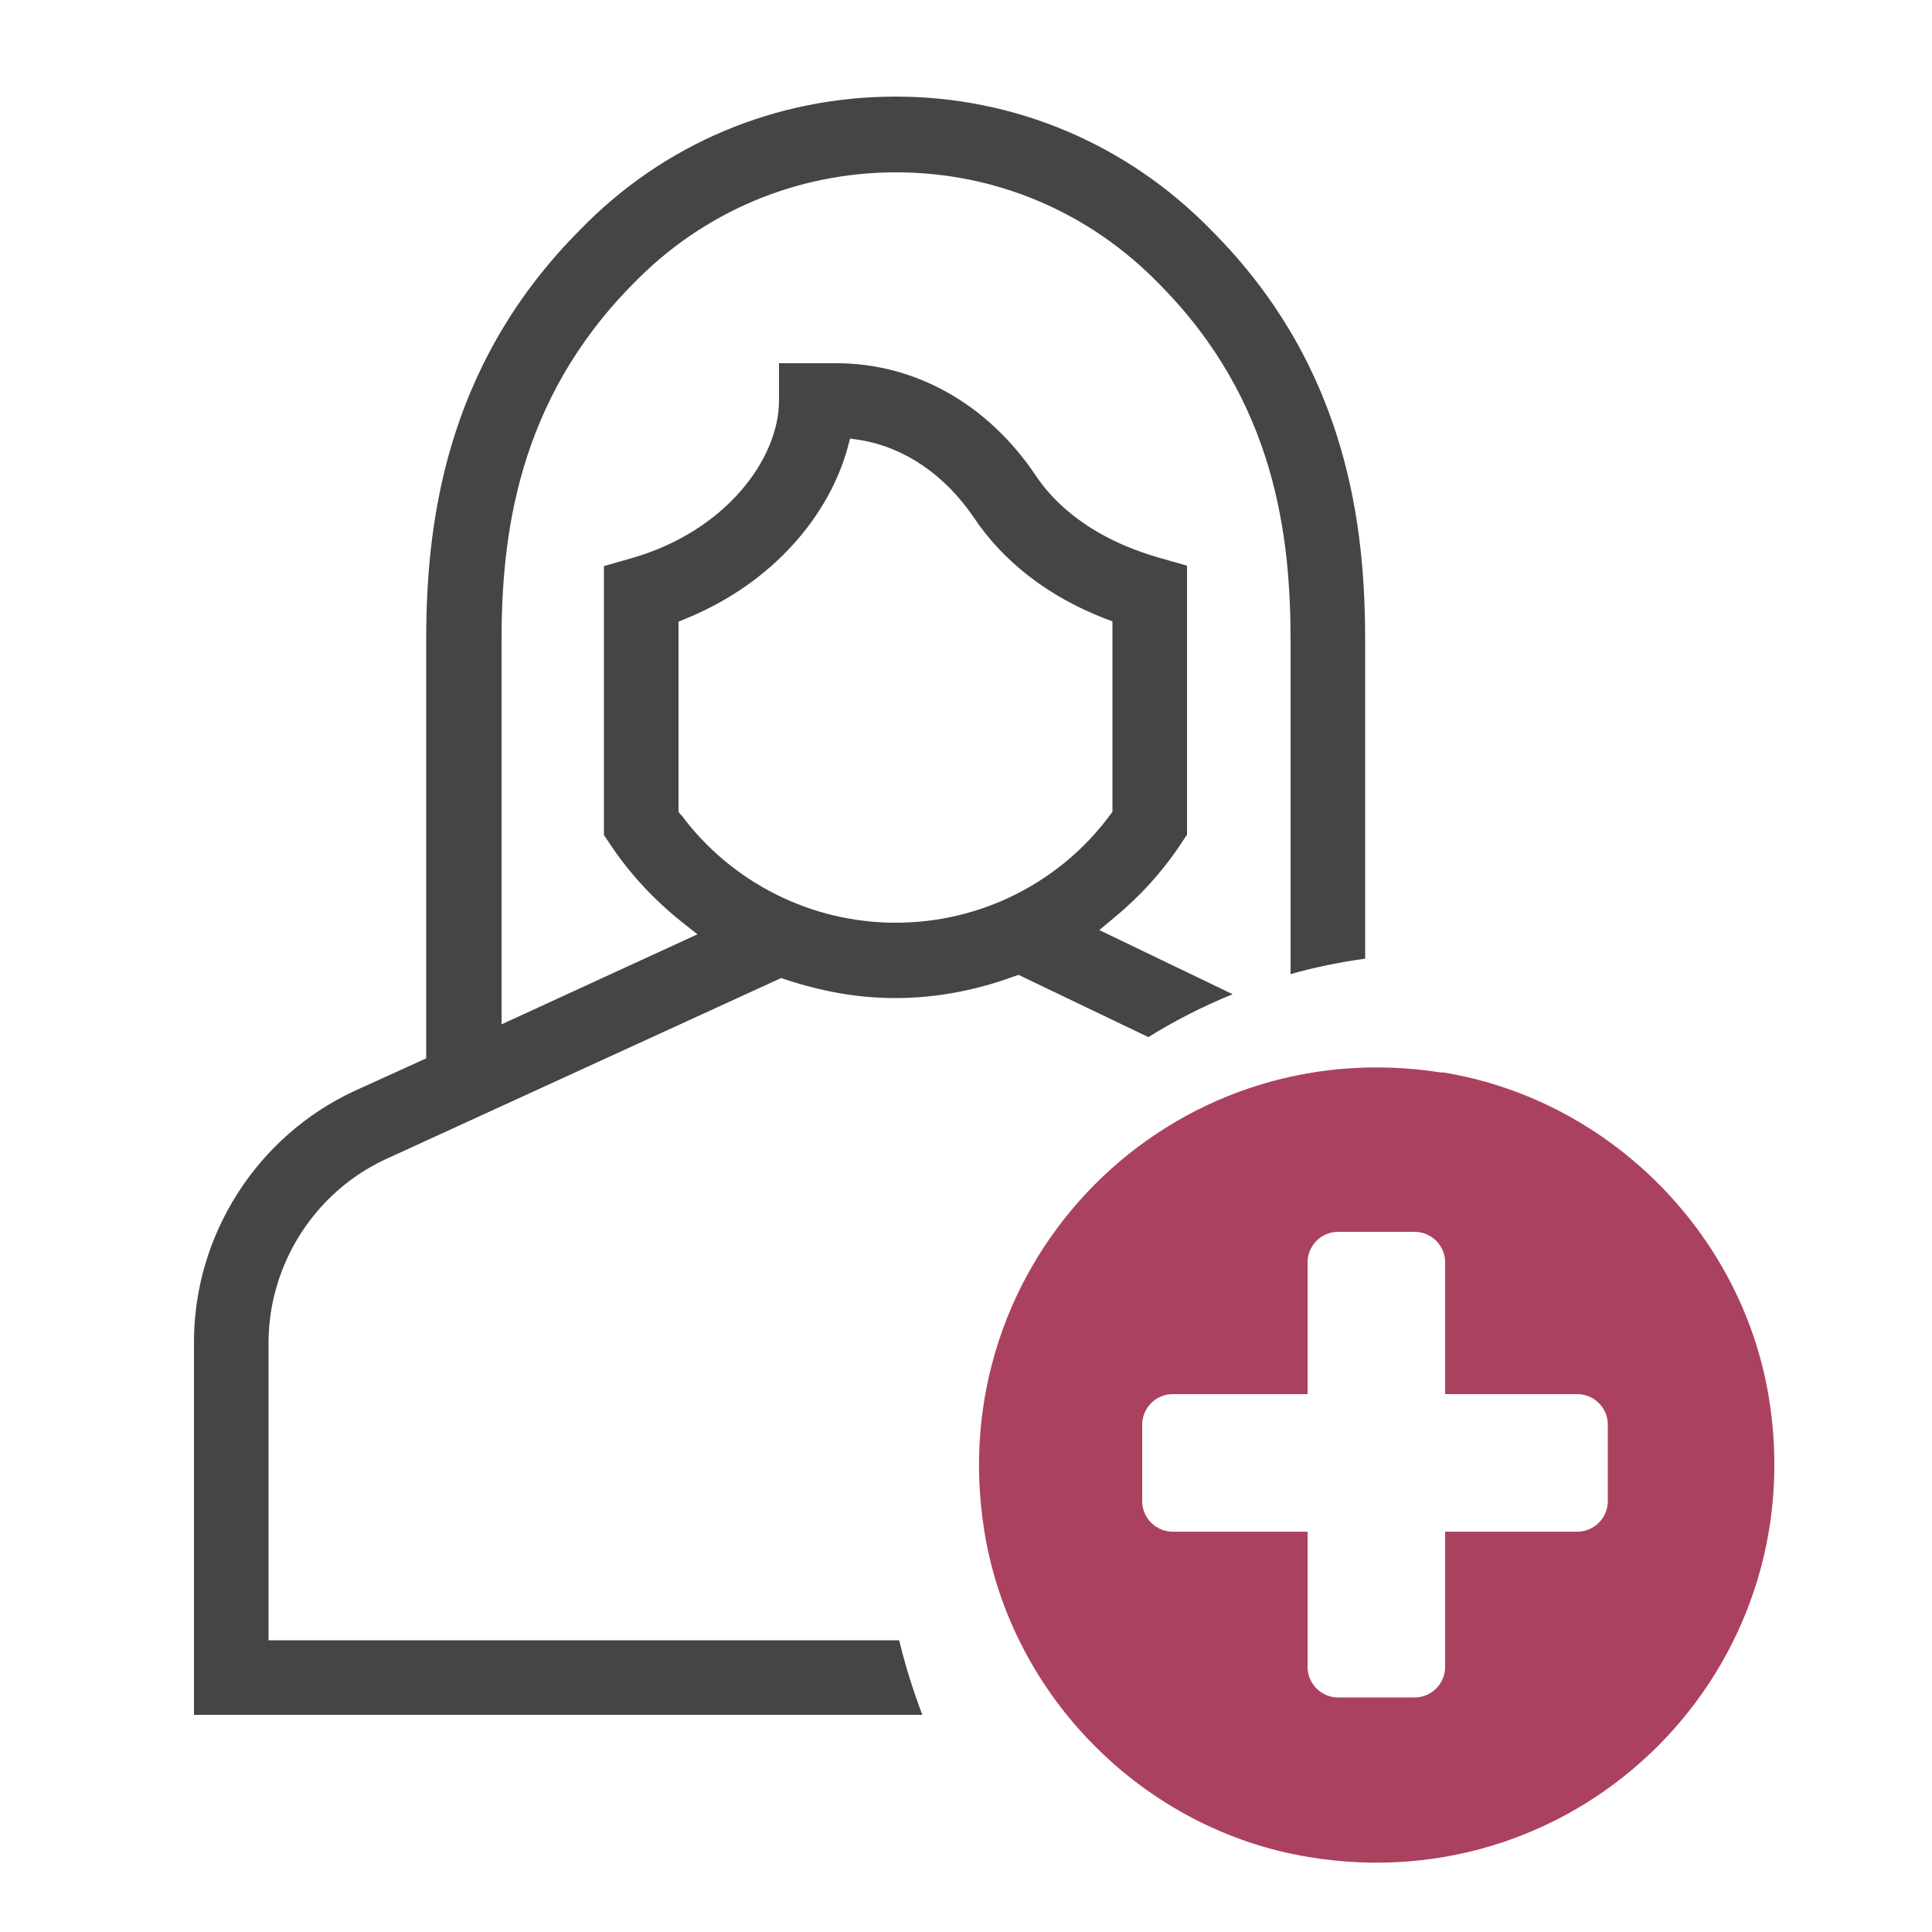
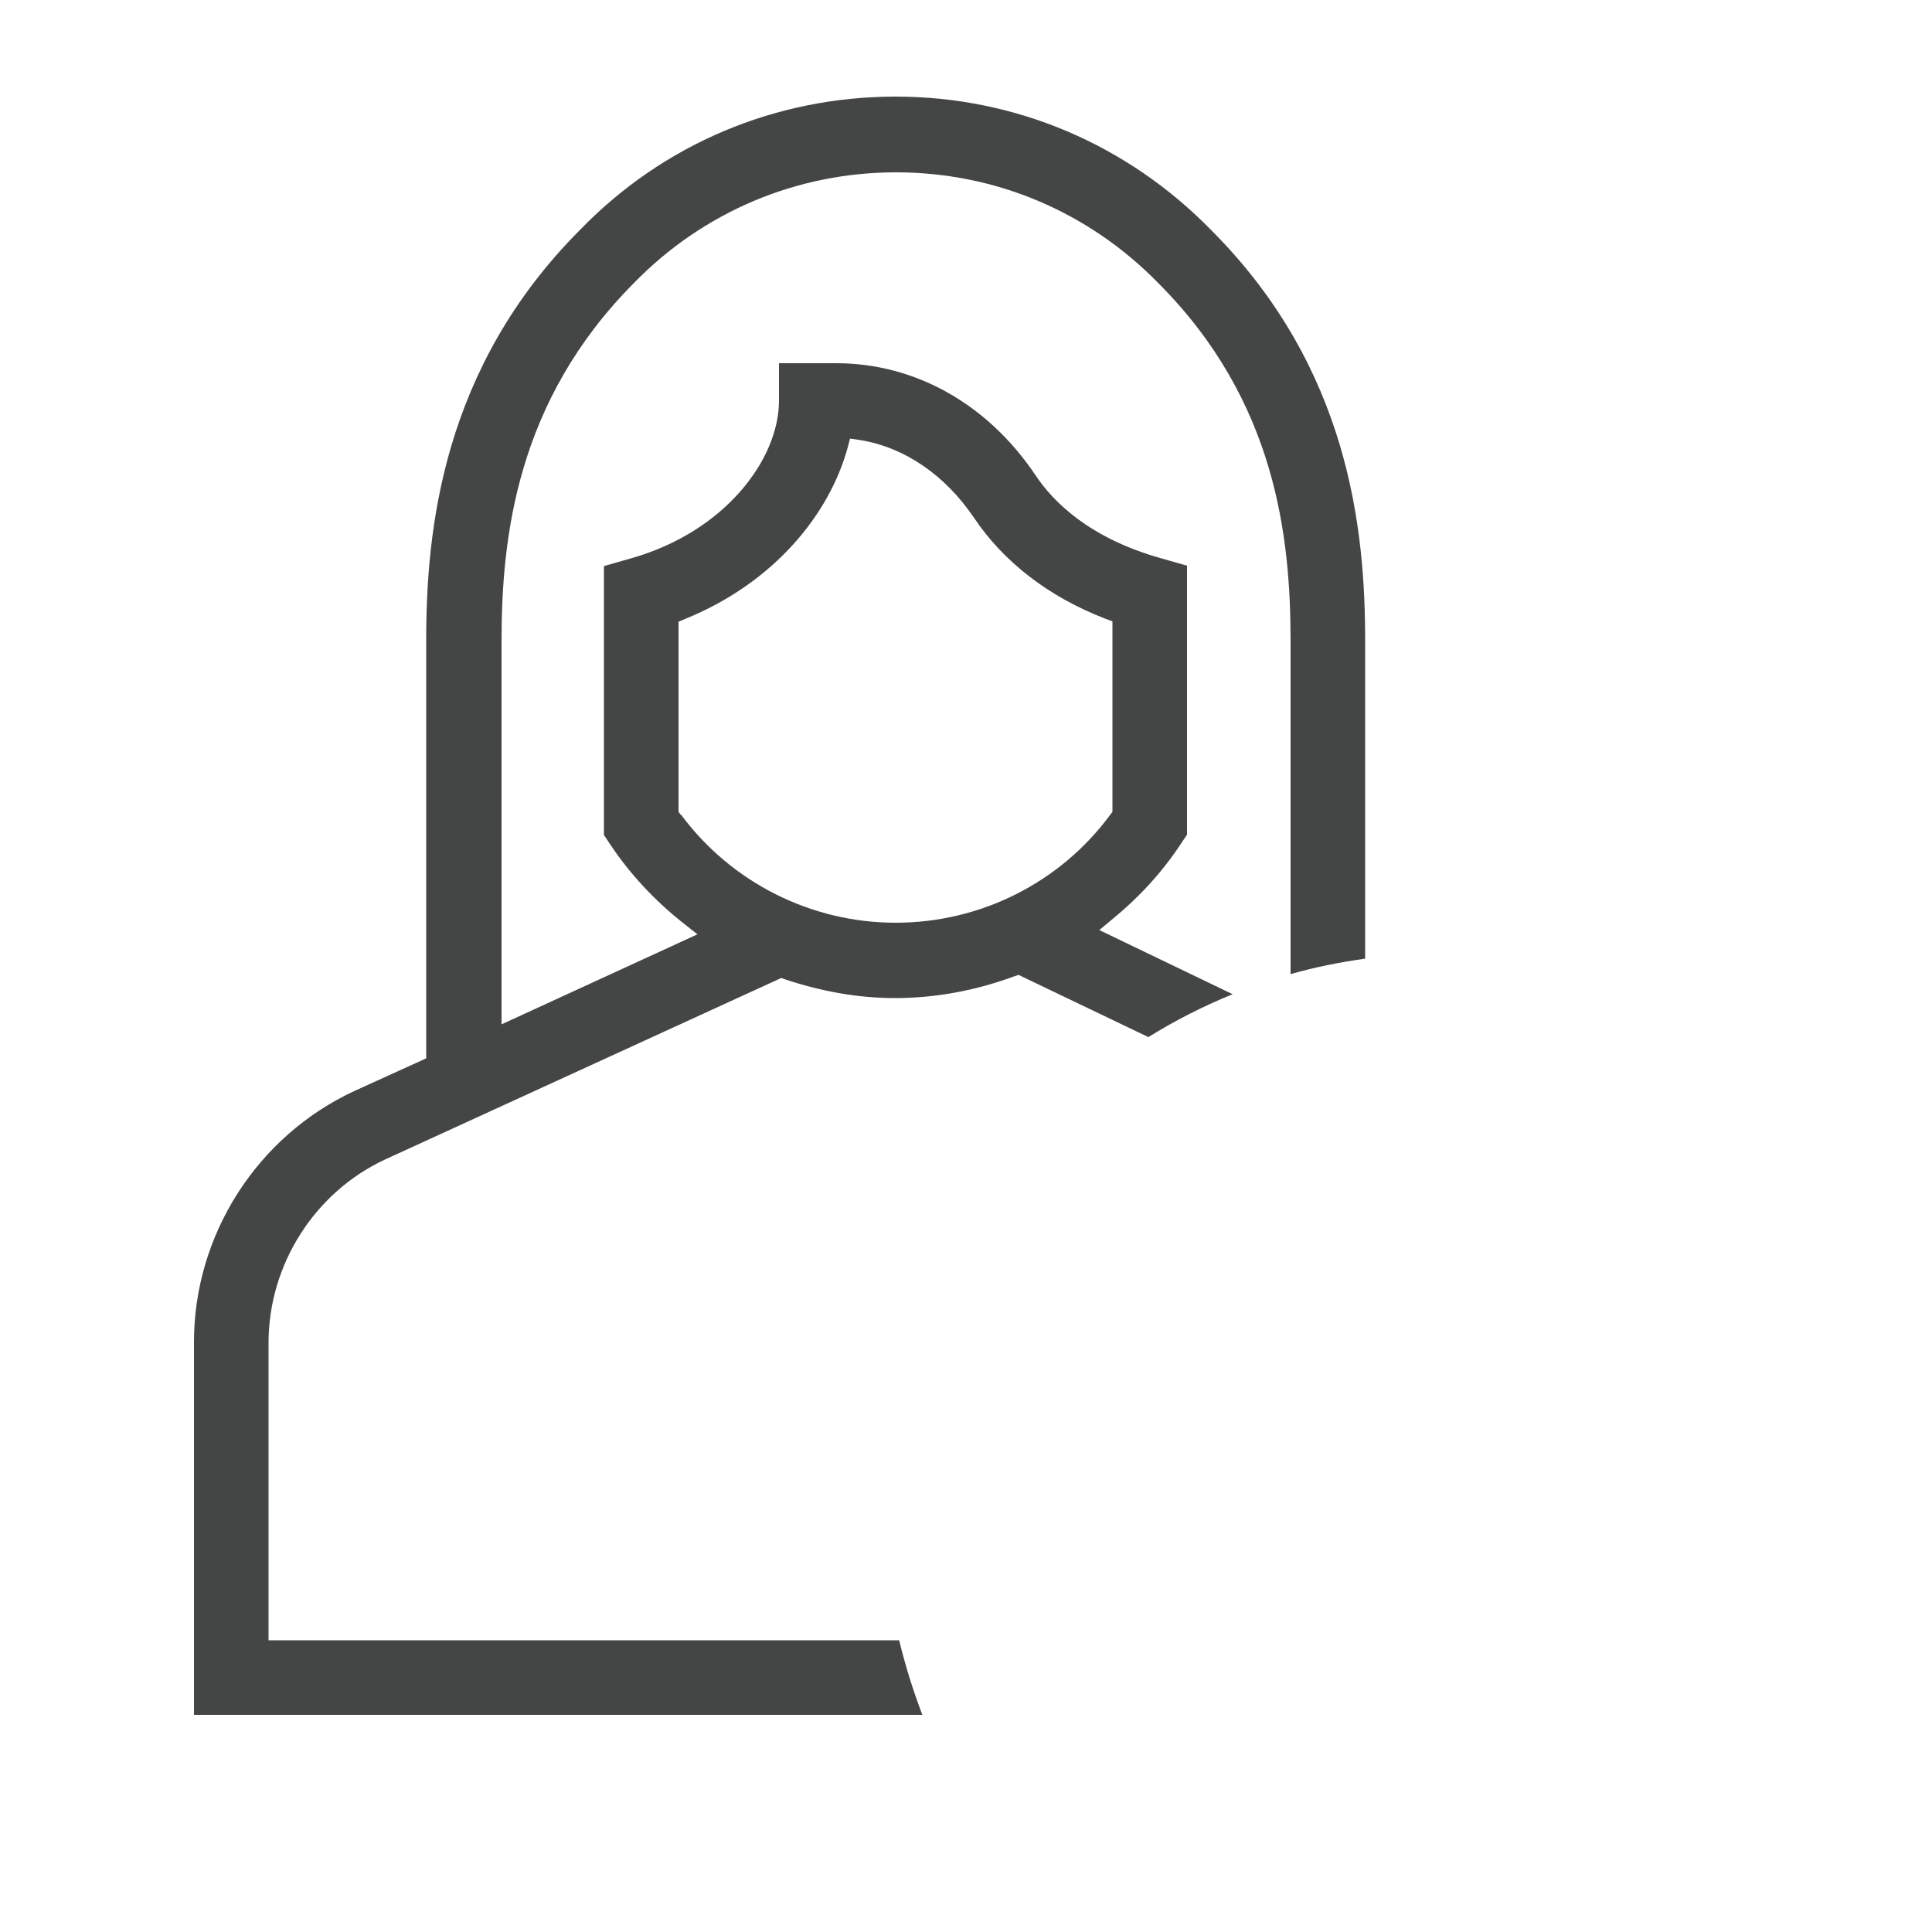
<svg xmlns="http://www.w3.org/2000/svg" width="50" height="50" viewBox="0 0 50 50" fill="none">
  <g clip-path="url(#clip0_1451_59)">
    <path d="M6.95 34.75C6.95 32.73 8.14 30.86 9.96 30.01L20.22 25.31L20.33 25.35C21.24 25.65 22.18 25.83 23.16 25.83C24.23 25.83 25.26 25.63 26.24 25.27L26.36 25.23L29.72 26.84C30.41 26.41 31.14 26.04 31.9 25.73L28.45 24.07L28.81 23.77C29.48 23.22 30.07 22.58 30.56 21.84L30.72 21.6V14.64L30.02 14.44C28.22 13.93 27.27 13.01 26.8 12.3C25.55 10.44 23.67 9.4 21.64 9.4H20.16V10.37C20.16 11.88 18.77 13.76 16.33 14.45L15.63 14.65V21.61L15.79 21.85C16.31 22.63 16.95 23.31 17.67 23.88L18.05 24.18L12.98 26.51V16.59C12.98 13.9 13.37 10.38 16.4 7.33C18.2 5.48 20.62 4.46 23.19 4.46C25.76 4.46 28.18 5.48 29.99 7.34C33.02 10.38 33.4 13.9 33.4 16.59V25.21C34.03 25.03 34.68 24.9 35.33 24.81V16.58C35.33 13.71 34.92 9.54 31.36 5.97C29.19 3.74 26.28 2.5 23.18 2.5C20.08 2.5 17.17 3.72 15.01 5.95C11.45 9.52 11.03 13.7 11.03 16.57V27.39L9.16 28.24C6.65 29.41 5.02 31.96 5.02 34.73V44.38H23.87C23.63 43.75 23.43 43.11 23.27 42.45H6.95V42.16V34.75ZM17.62 21.09L17.56 21.01V16.09L17.75 16.01C20.05 15.07 21.46 13.3 21.93 11.61L22 11.35L22.27 11.39C23.42 11.58 24.46 12.3 25.2 13.39C25.97 14.54 27.13 15.44 28.6 16.01L28.79 16.08V21.01L28.73 21.09C27.43 22.85 25.37 23.88 23.18 23.88C20.99 23.88 18.93 22.84 17.63 21.09H17.62Z" fill="#444545" />
-     <path d="M41.61 38.85C41.61 39.28 41.26 39.64 40.82 39.64H37.4V43.14C37.4 43.57 37.05 43.93 36.61 43.93H34.63C34.2 43.93 33.84 43.58 33.84 43.14V39.64H30.35C29.92 39.64 29.56 39.29 29.56 38.85V36.87C29.56 36.44 29.91 36.08 30.35 36.08H33.84V32.67C33.84 32.24 34.19 31.88 34.63 31.88H36.61C37.04 31.88 37.4 32.23 37.4 32.67V36.08H40.82C41.25 36.08 41.61 36.43 41.61 36.87V38.85ZM37.32 27.76C30.28 26.64 24.33 32.64 25.48 39.66C26.18 43.92 29.61 47.36 33.87 48.06C40.93 49.23 46.96 43.19 45.77 36.12C45.05 31.86 41.59 28.43 37.32 27.75V27.76Z" fill="#AA425F" />
  </g>
  <defs>
    <clipPath id="clip0_1451_59">
      <rect width="40.92" height="45.71" fill="white" transform="translate(5 2.5)" />
    </clipPath>
  </defs>
</svg>